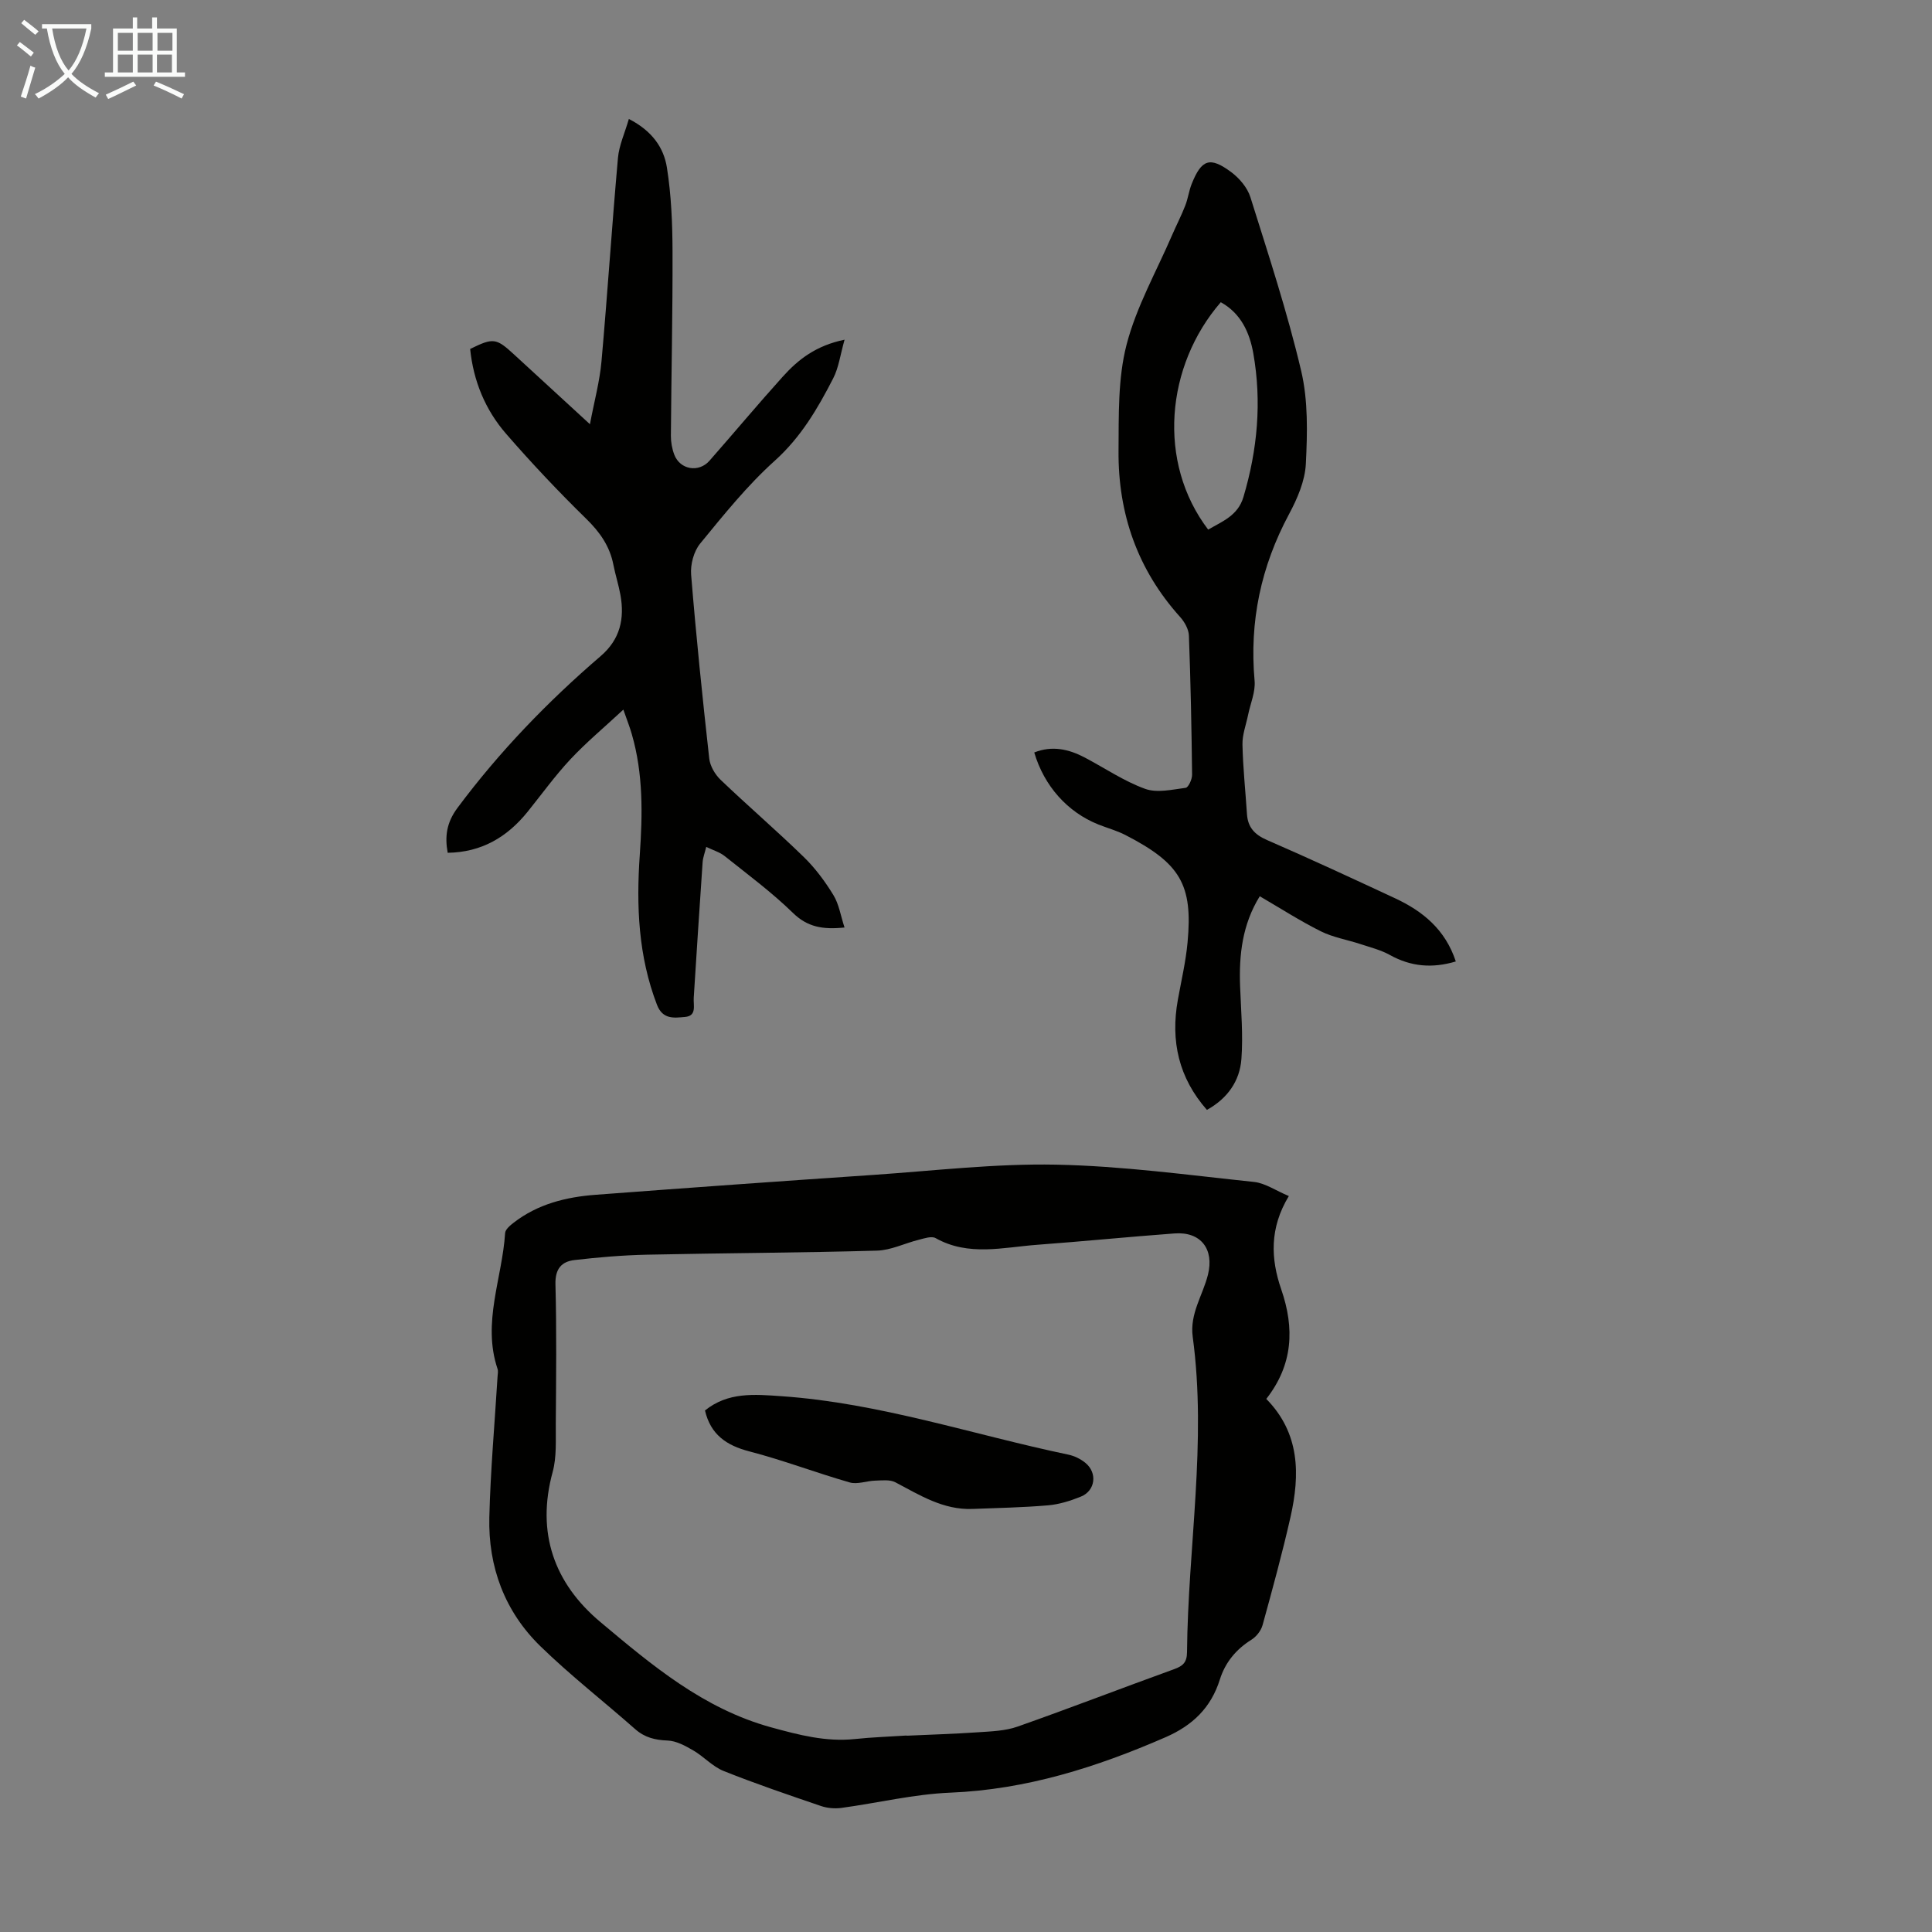
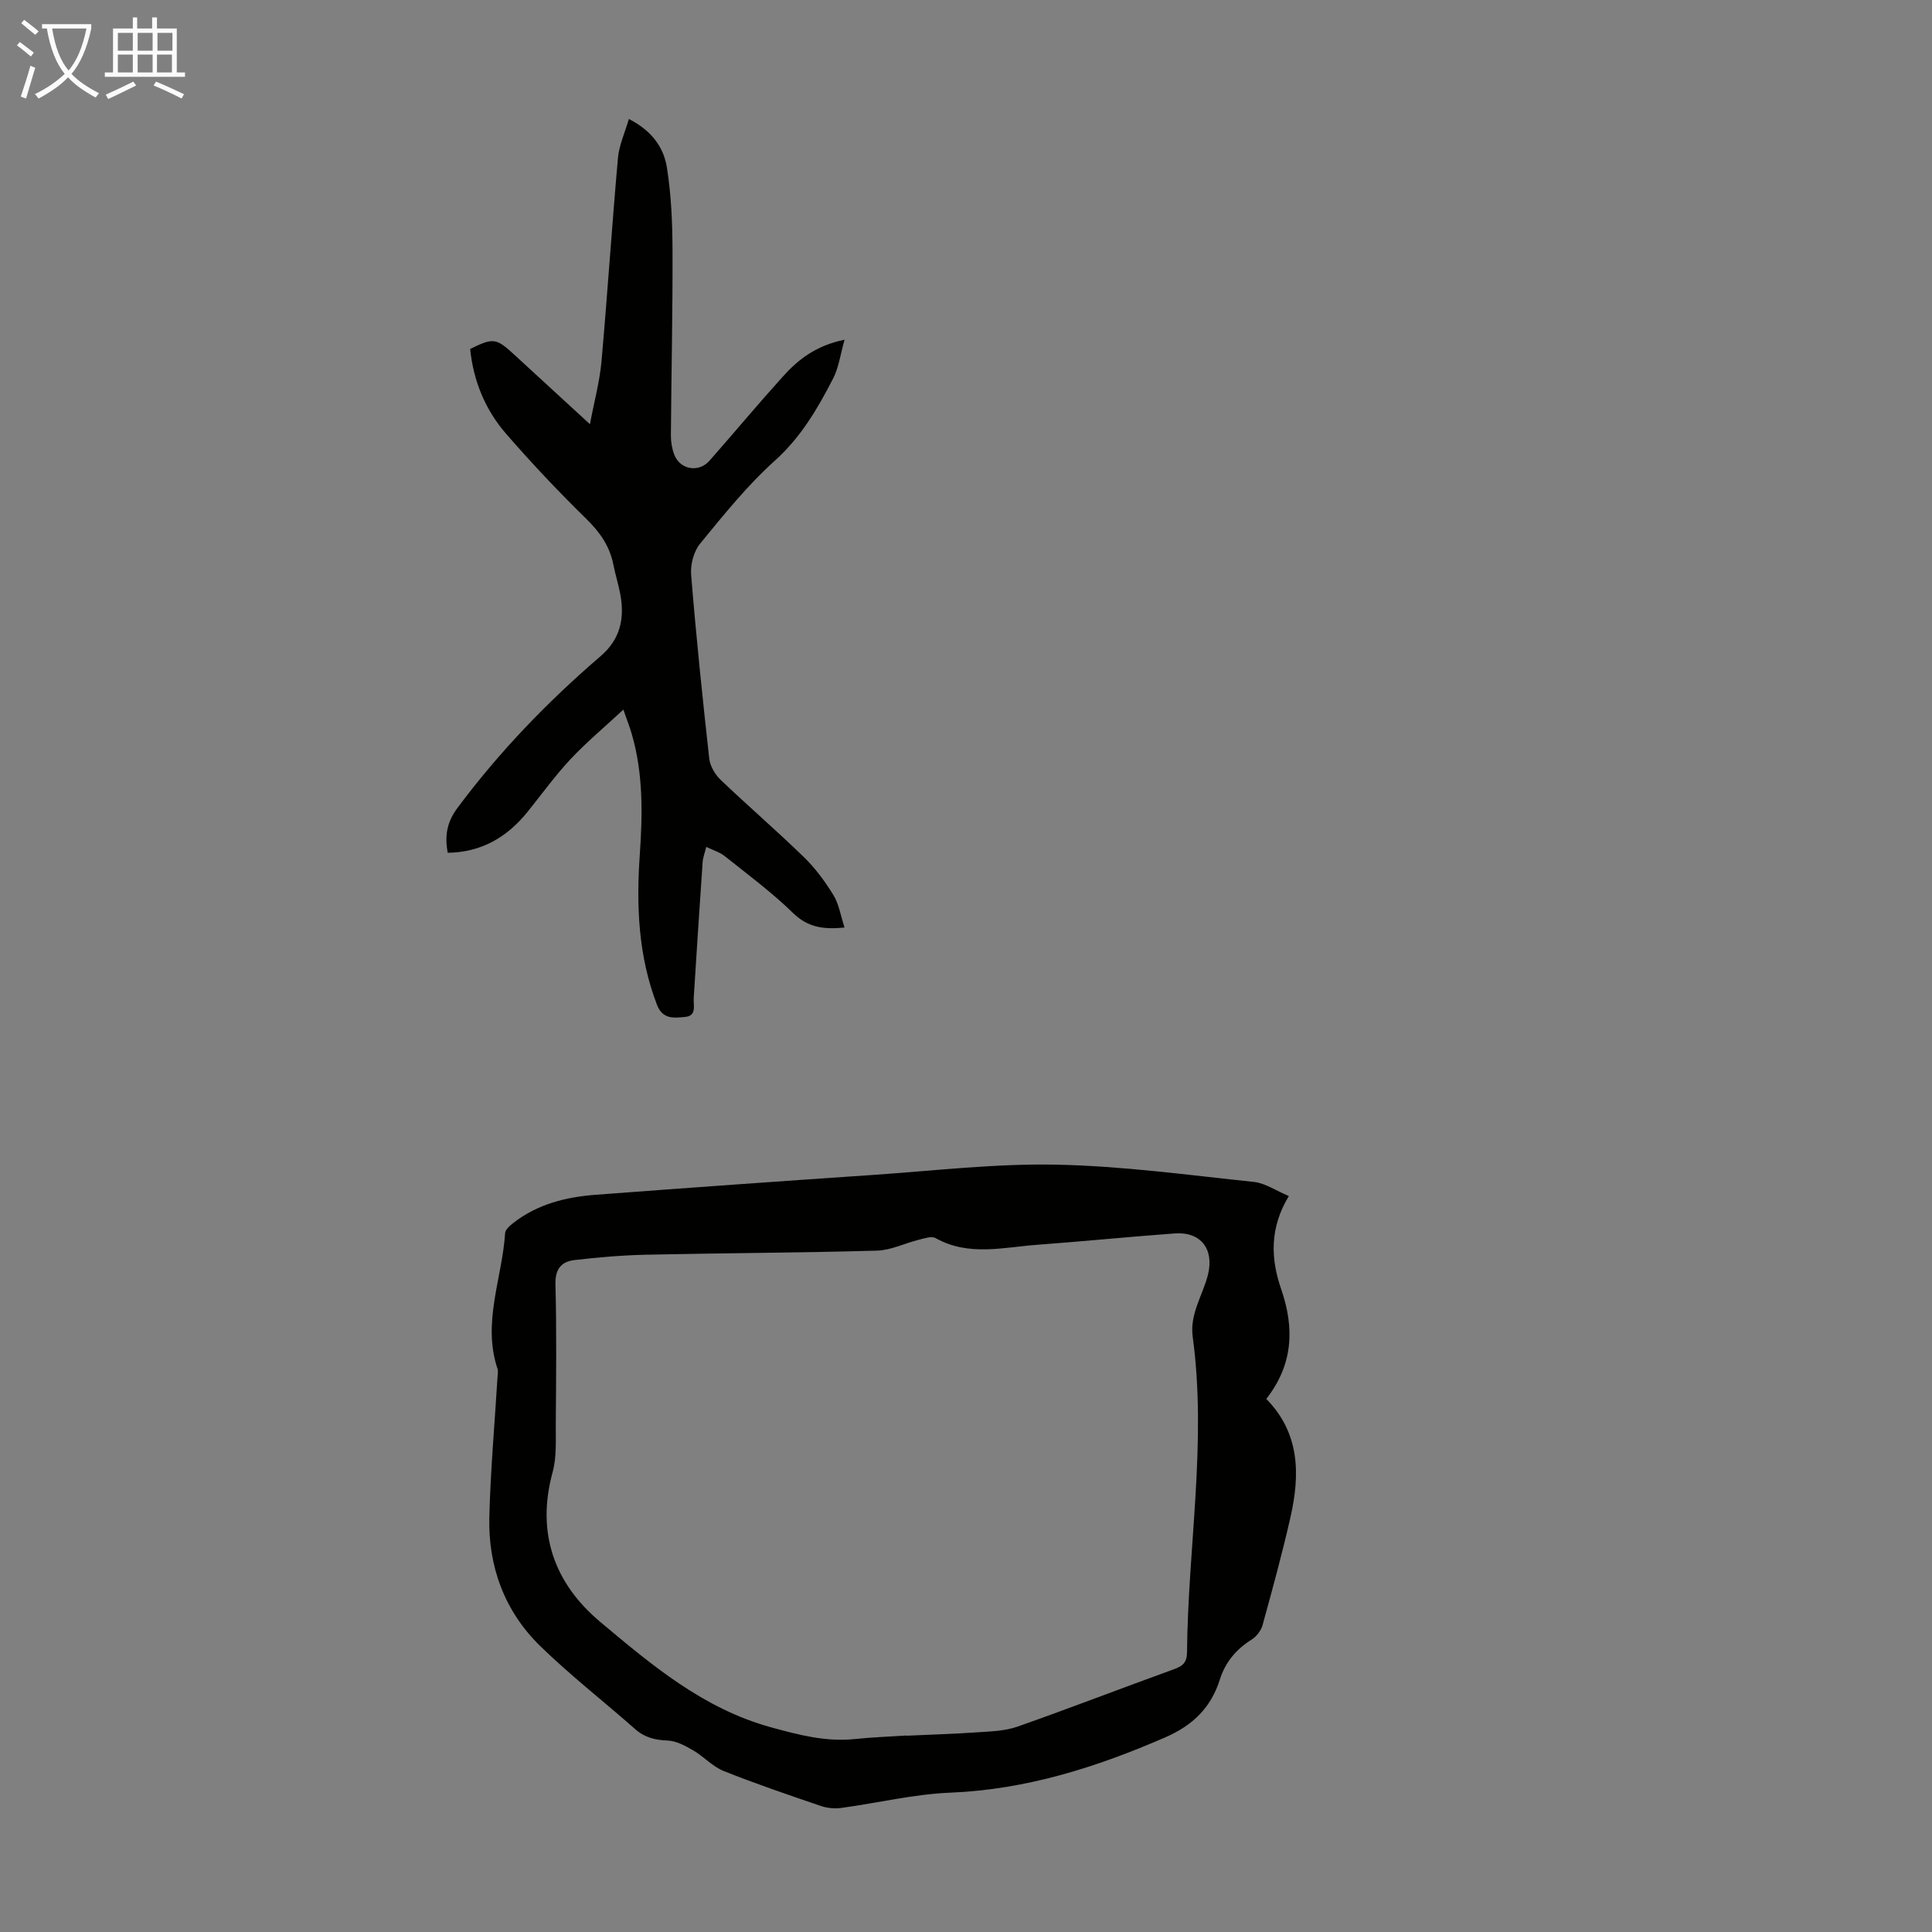
<svg xmlns="http://www.w3.org/2000/svg" enable-background="new 0 0 400 400" viewBox="0 0 400 400">
  <rect x="0" y="0" width="400" height="400" fill="#808080" stroke="none" />
  <g fill="#010100">
    <path d="m266.84 247.63c-4.02 6.63-3.76 13-1.57 19.33 2.78 8.06 2.44 15.59-3.1 22.67 6.99 7.11 7 15.67 5.01 24.48-1.7 7.51-3.74 14.94-5.78 22.36-.32 1.15-1.29 2.39-2.31 3.02-3.2 2-5.42 4.71-6.53 8.23-1.84 5.86-5.65 9.52-11.28 11.97-14.25 6.2-28.78 10.82-44.52 11.46-7.55.31-15.04 2.14-22.57 3.16-1.37.18-2.9.05-4.2-.39-6.77-2.31-13.55-4.61-20.18-7.26-2.29-.92-4.1-2.99-6.29-4.26-1.63-.95-3.49-1.97-5.29-2.04-2.59-.1-4.73-.61-6.71-2.35-6.52-5.76-13.42-11.12-19.64-17.18-7.39-7.2-10.82-16.43-10.57-26.7.24-9.7 1.11-19.38 1.7-29.07.03-.55.17-1.16 0-1.65-3.22-9.58.97-18.75 1.57-28.12.05-.77 1.06-1.6 1.8-2.17 4.97-3.84 10.82-5.29 16.9-5.75 19.18-1.45 38.36-2.82 57.54-4.12 12.61-.86 25.24-2.37 37.84-2.12 13.69.27 27.35 2.15 41 3.58 2.31.26 4.48 1.79 7.18 2.92zm-79.13 111.69v.04c4.92-.23 9.84-.37 14.75-.71 2.76-.19 5.66-.27 8.23-1.18 10.85-3.82 21.59-7.98 32.41-11.89 1.83-.66 2.64-1.42 2.66-3.5.19-21.77 4.13-43.48 1.18-65.3-.65-4.79 2.08-8.58 3.15-12.85 1.33-5.31-1.47-8.97-6.92-8.56-9.48.7-18.95 1.65-28.43 2.35-7.05.52-14.2 2.45-21.03-1.38-.84-.47-2.34.05-3.48.34-2.91.72-5.76 2.17-8.67 2.25-15.87.45-31.76.5-47.64.84-5 .11-10 .53-14.97 1.11-2.7.31-4.03 1.83-3.95 5.01.25 9.62.14 19.25.07 28.88-.03 3.34.21 6.84-.65 10-3.44 12.59.33 23.05 9.88 31.05 10.64 8.92 21.31 17.94 35.33 21.8 5.8 1.59 11.35 3.05 17.36 2.43 3.56-.38 7.15-.49 10.72-.73z" />
    <path d="m129.06 146.92c-4.01 3.72-7.69 6.79-10.94 10.26-3.2 3.42-5.96 7.26-8.91 10.92-4.22 5.22-9.51 8.36-16.52 8.46-.62-3.4-.24-6.25 2.03-9.3 8.67-11.64 18.66-21.99 29.64-31.42 4.05-3.48 4.98-7.76 4.09-12.69-.38-2.09-1.04-4.12-1.45-6.2-.75-3.88-2.81-6.79-5.65-9.56-5.75-5.63-11.29-11.5-16.56-17.57-4.33-4.98-6.78-10.96-7.45-17.57 4.79-2.36 5.39-2.27 9.1 1.15 5.01 4.61 10.02 9.21 15.7 14.43.9-4.77 2.02-8.85 2.39-12.99 1.25-14.03 2.16-28.1 3.41-42.13.23-2.62 1.41-5.15 2.26-8.08 4.87 2.49 7.24 6 7.88 10.08.9 5.69 1.14 11.52 1.16 17.3.04 12.73-.25 25.46-.34 38.2-.01 1.32.24 2.71.71 3.94 1.2 3.11 5.07 3.76 7.28 1.24 5.1-5.8 10.05-11.73 15.22-17.46 3.16-3.5 6.82-6.38 12.75-7.6-.89 3.13-1.21 5.77-2.35 7.99-3.2 6.24-6.67 12.18-12.09 17.06-5.7 5.12-10.58 11.21-15.46 17.16-1.32 1.61-2.04 4.32-1.87 6.44 1.03 12.71 2.34 25.39 3.75 38.06.17 1.55 1.19 3.29 2.34 4.4 5.66 5.41 11.61 10.52 17.22 15.98 2.38 2.31 4.42 5.07 6.15 7.9 1.15 1.88 1.5 4.26 2.3 6.71-4.5.46-7.67-.08-10.69-3.03-4.38-4.27-9.34-7.94-14.14-11.77-1-.8-2.34-1.18-3.8-1.89-.31 1.26-.68 2.2-.75 3.17-.65 9.36-1.24 18.72-1.84 28.08-.1 1.58.67 3.75-1.82 3.96-2.22.19-4.6.58-5.79-2.52-3.87-10.07-4.3-20.47-3.56-31.05.58-8.39.73-16.77-1.65-24.97-.39-1.4-.93-2.74-1.75-5.09z" />
-     <path d="m301.41 199.06c-4.89 1.46-9.29 1.08-13.65-1.34-1.87-1.04-4.04-1.58-6.1-2.26-2.73-.9-5.65-1.38-8.19-2.64-4.29-2.14-8.34-4.75-12.65-7.26-3.61 5.83-4.32 12.13-4.07 18.67.19 5.01.64 10.06.27 15.03-.34 4.54-2.86 8.16-7.14 10.53-5.83-6.61-7.56-14.25-6.02-22.78.71-3.95 1.64-7.89 2.01-11.88 1.12-11.99-1.48-16.38-12.87-22.25-1.78-.92-3.75-1.44-5.62-2.19-6.36-2.55-11.2-7.94-13.25-14.9 3.71-1.47 7.15-.7 10.5 1.07 4.14 2.19 8.09 4.88 12.45 6.46 2.47.9 5.61.15 8.4-.21.57-.08 1.34-1.77 1.33-2.71-.11-9.61-.3-19.21-.66-28.81-.05-1.31-.89-2.81-1.8-3.83-8.83-9.79-12.87-21.4-12.77-34.4.06-7.36-.15-14.98 1.66-21.99 2.04-7.88 6.2-15.2 9.46-22.76.88-2.03 1.9-4 2.7-6.06.57-1.45.75-3.04 1.33-4.48 2.04-5.09 3.77-5.71 8.17-2.44 1.7 1.26 3.36 3.22 3.98 5.19 3.74 11.92 7.65 23.81 10.51 35.95 1.46 6.18 1.29 12.87.97 19.29-.18 3.52-1.76 7.18-3.47 10.37-5.82 10.85-8.24 22.24-7.14 34.51.21 2.3-.87 4.72-1.35 7.09-.42 2.04-1.21 4.1-1.16 6.13.1 4.8.62 9.59.93 14.38.18 2.75 1.58 4.26 4.15 5.38 8.91 3.87 17.73 7.97 26.54 12.07 5.74 2.68 10.38 6.47 12.55 13.07zm-51.27-89.41c2.92-1.71 6.16-2.89 7.3-6.75 2.91-9.79 3.82-19.71 2.04-29.76-.77-4.32-2.57-8.27-6.73-10.57-11.41 13.17-13.23 33.14-2.61 47.08z" />
-     <path d="m145.96 292.02c4.77-3.84 10.18-3.35 15.87-2.95 20.34 1.41 39.58 7.96 59.33 12.09 1.26.26 2.58.9 3.57 1.72 2.53 2.08 2.05 5.77-.95 6.98-2.15.87-4.47 1.6-6.76 1.8-5.22.45-10.48.55-15.72.75-6.01.22-10.87-2.85-15.91-5.51-1.15-.61-2.79-.39-4.21-.35-1.76.05-3.68.83-5.26.37-6.97-2-13.78-4.61-20.79-6.43-4.76-1.23-8.02-3.51-9.17-8.47z" />
  </g>
  <path d="m6.4 11.7c-1-.8-1.9-1.6-2.9-2.3l.6-.7c.9.7 1.9 1.4 2.9 2.2zm-2.1 8.3c.7-2.1 1.4-4.2 2-6.4.2.1.6.3 1 .4-.7 2.3-1.3 4.4-1.9 6.4zm3-12.8c-1.1-.9-2.1-1.7-2.9-2.4l.6-.7c1 .8 2 1.5 3 2.4zm1.4-1.3v-.9h10.2v.9c-.9 4.2-2.3 7.3-4.1 9.4 1.3 1.4 3.2 2.7 5.7 4-.2.2-.4.5-.7.9-2.5-1.4-4.4-2.7-5.7-4.2-1.4 1.5-3.5 3-6.1 4.4 0 0 0 0-.1-.1-.3-.4-.5-.7-.7-.8 2.7-1.3 4.7-2.8 6.2-4.2-1.8-2.2-3-5.3-3.7-9.4zm9.2 0h-7.1c.6 3.8 1.7 6.7 3.4 8.7 1.7-2 2.9-4.8 3.7-8.7z" fill="#fafbfa" />
  <path d="m31.6 3.6h.9v2.3h4.1v9.1h1.7v.9h-16.6v-.9h1.7v-9.1h4.1v-2.3h.9v2.3h3.1v-2.3zm-4 13.3.6.8c-1.9.9-3.8 1.9-5.8 2.8-.2-.3-.3-.6-.5-.9 2-.9 3.9-1.8 5.7-2.7zm-3.2-10.1v3.7h3.1v-3.7zm0 4.5v3.7h3.1v-3.7zm4.1-4.5v3.7h3.1v-3.7zm0 4.5v3.7h3.1v-3.7zm9.1 9.1c-2.1-1.1-4.1-2-5.8-2.7l.5-.8c2.2.9 4.1 1.8 5.8 2.6zm-1.9-13.6h-3.1v3.7h3.1zm-3.2 4.5v3.7h3.1v-3.7z" fill="#fafbfa" />
</svg>